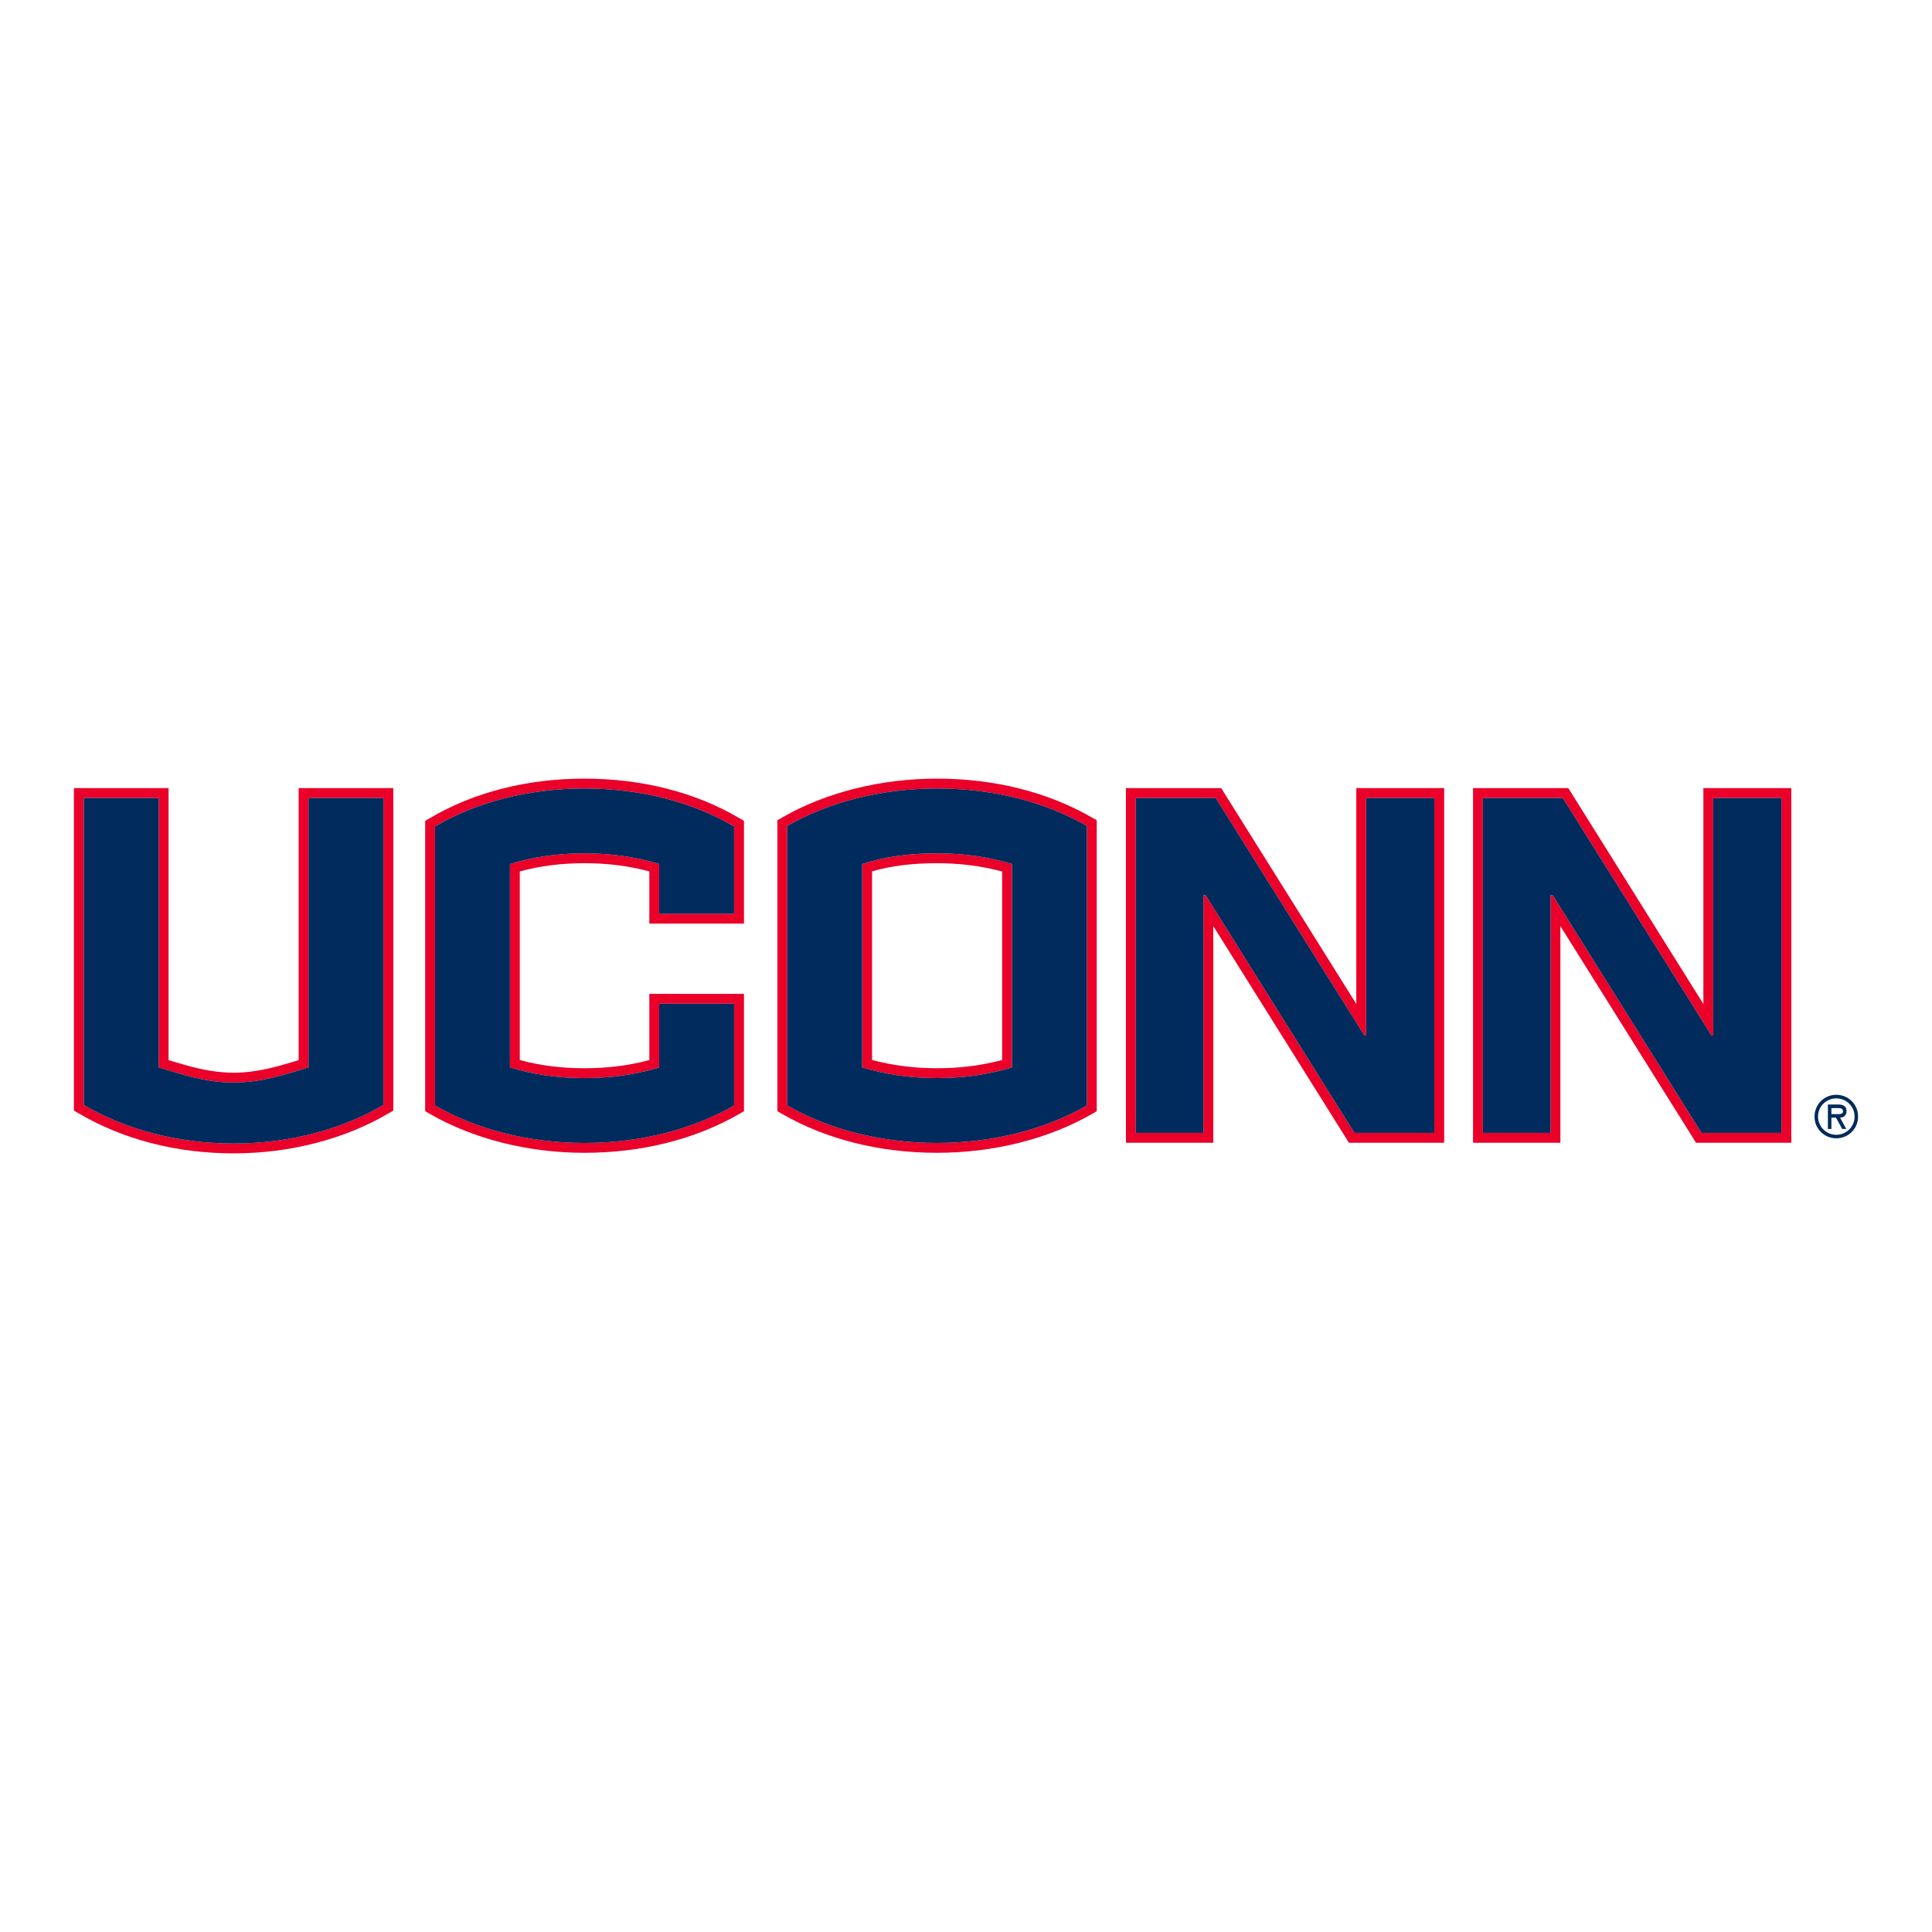
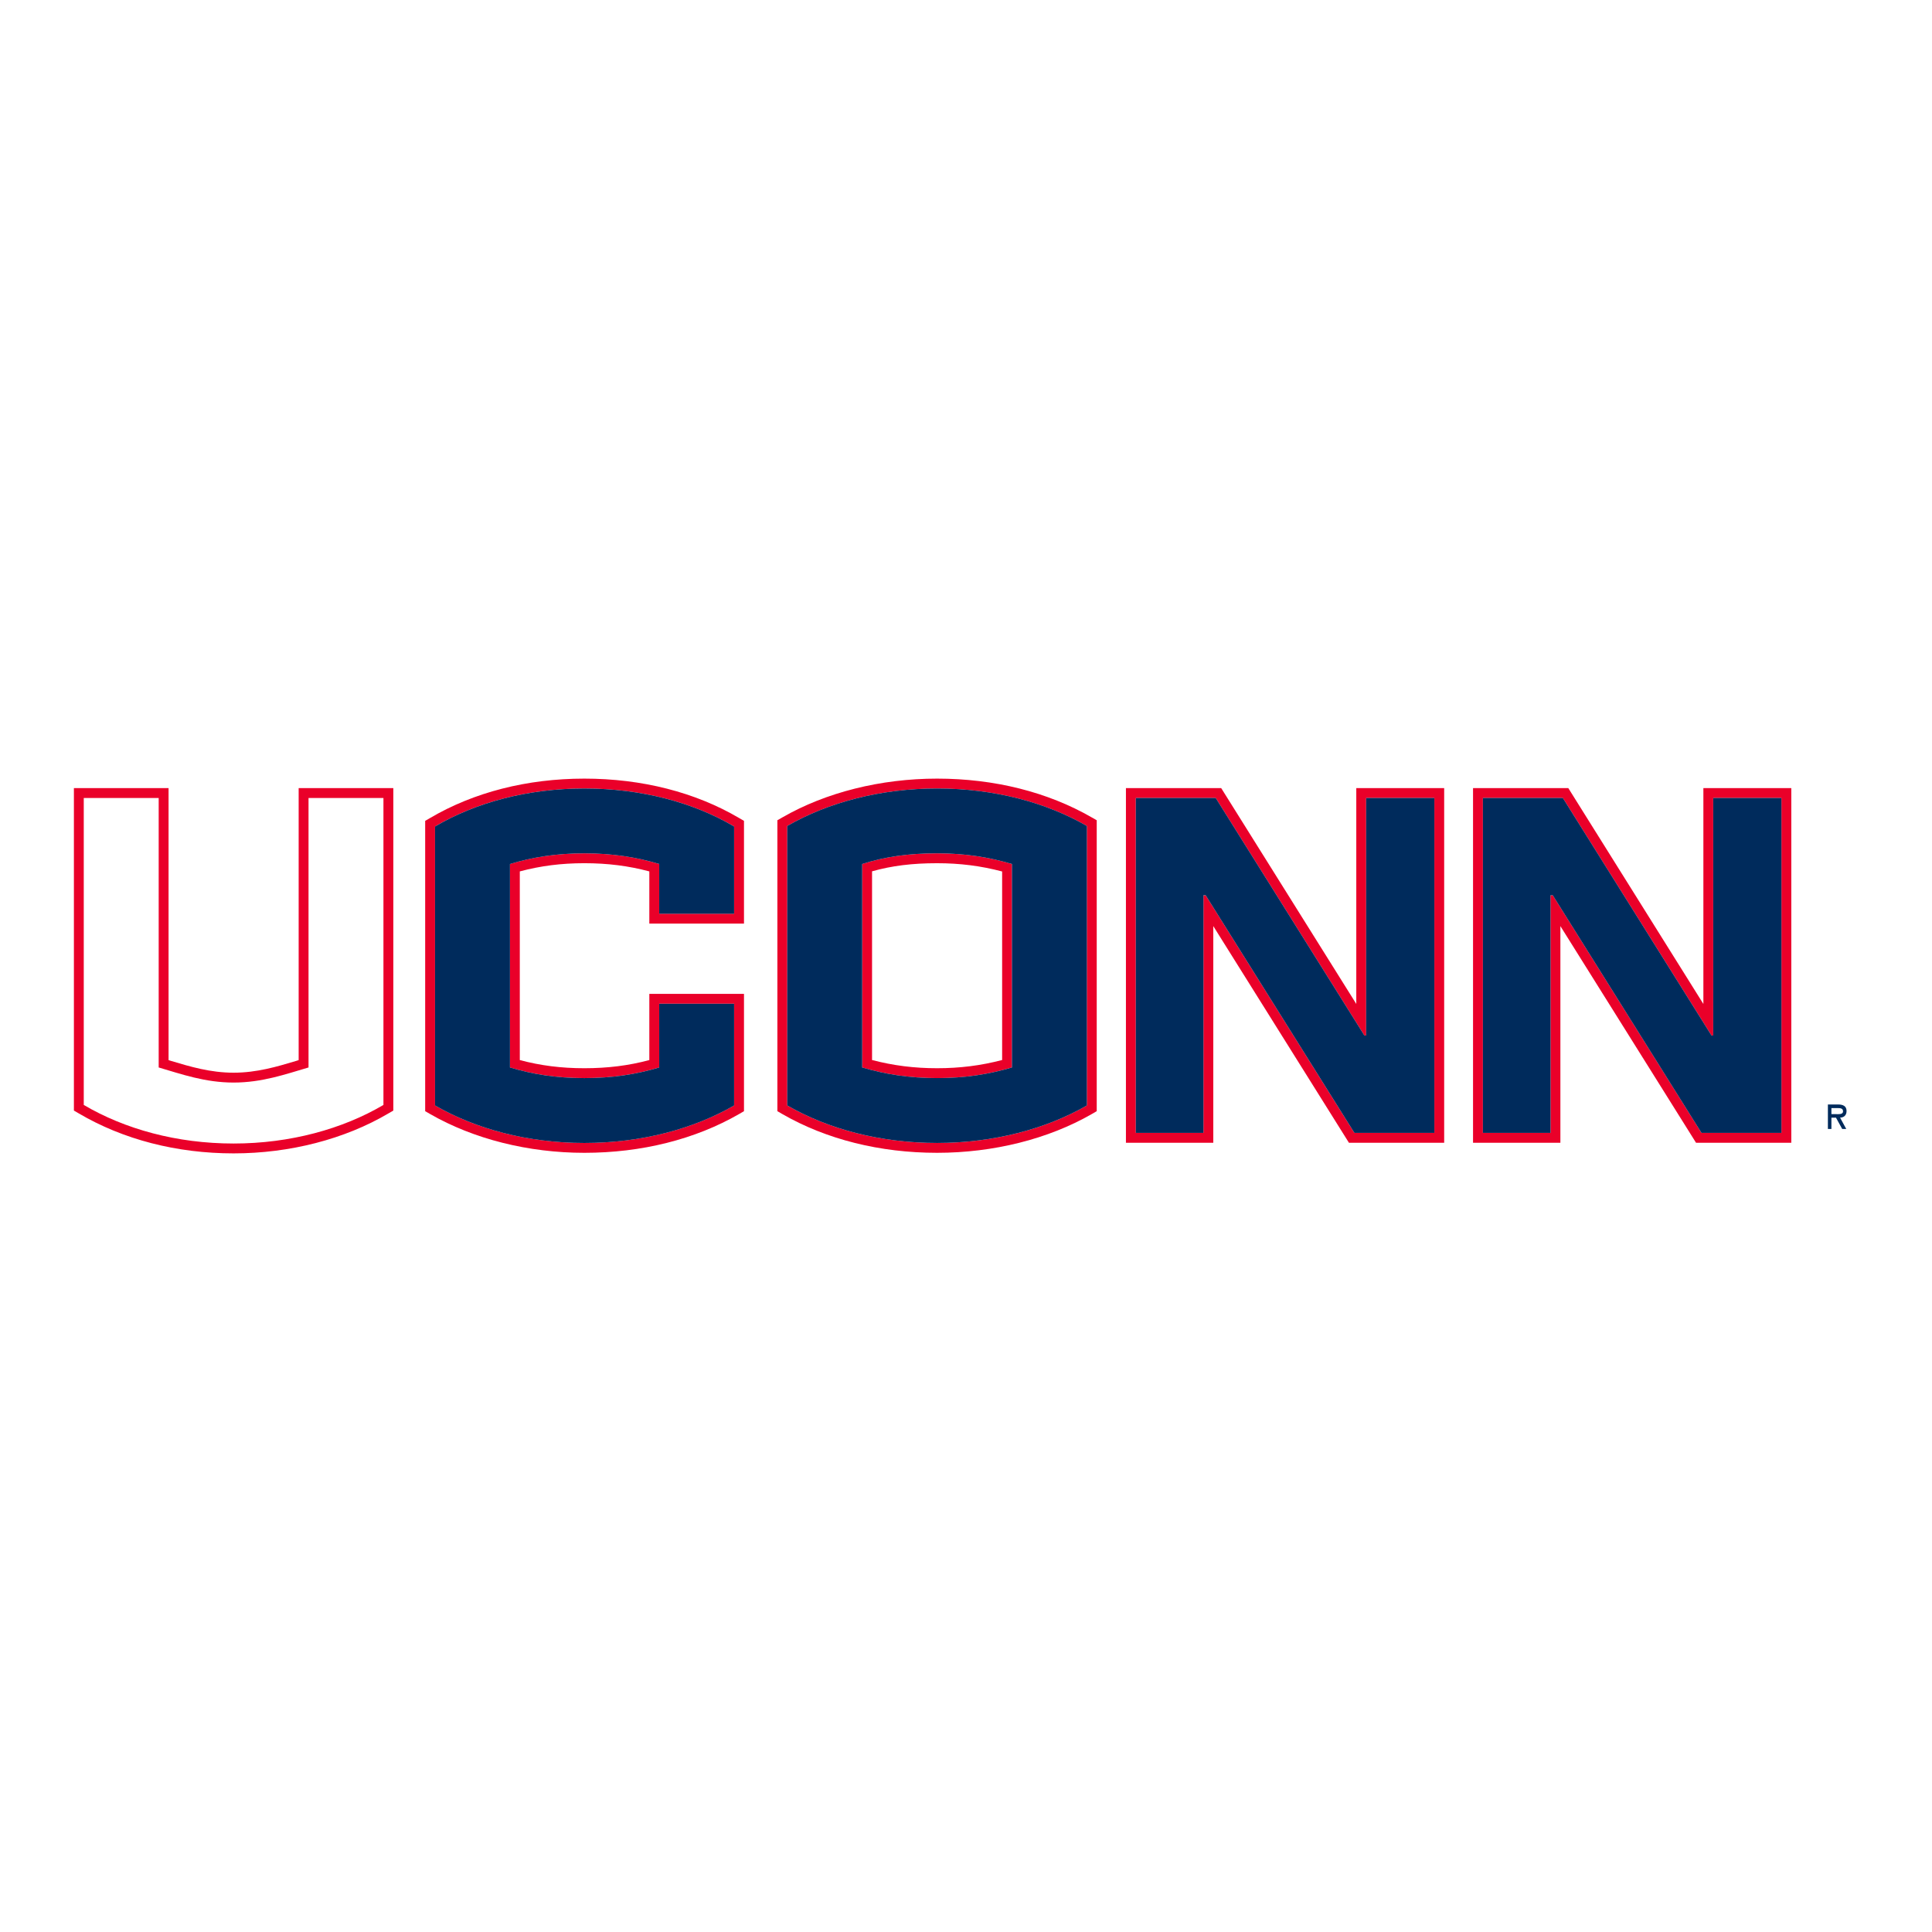
<svg xmlns="http://www.w3.org/2000/svg" version="1.1" viewBox="0 0 500 500">
  <g>
    <g id="Layer_1">
      <g>
        <path d="M77.291,274.355c-.18.059-.359.11-.546.18-5.051,1.511-10.258,3.078-16.287,3.078s-11.238-1.567-16.282-3.078c-.187-.069-.367-.121-.552-.18v-70.394h-24.498v83.453l1.257.731c11.492,6.765,25.345,10.348,40.075,10.348,14.525,0,28.757-3.671,40.075-10.348l1.26-.731v-83.453h-24.501v70.394ZM79.848,206.519h19.386v79.439c-10.559,6.221-24.157,9.984-38.777,9.984-14.761,0-28.213-3.763-38.779-9.984v-79.439h19.391v69.742c5.928,1.737,12.011,3.904,19.388,3.904s13.463-2.168,19.391-3.904v-69.742Z" style="fill: #ea0029;" />
        <path d="M151.221,201.506c-14.804,0-28.618,3.535-39.926,10.2l-1.26.731v75.134l1.283.741c11.254,6.467,25.417,10.035,39.903,10.035,14.791,0,28.636-3.463,40.054-10.035l1.267-.741v-30.352h-24.498v17.123c-5.377,1.444-10.784,2.114-16.823,2.114-5.949,0-11.305-.67-16.697-2.114v-48.825c5.387-1.434,10.743-2.121,16.697-2.121,6.044,0,11.446.688,16.823,2.121v13.506h24.498v-26.586l-1.257-.731c-11.31-6.665-25.165-10.2-40.064-10.2M189.987,236.473h-19.383v-12.875c-5.79-1.744-11.998-2.758-19.383-2.758s-13.452,1.013-19.247,2.758v52.662c5.795,1.737,11.87,2.747,19.247,2.747s13.593-1.011,19.383-2.747v-16.495h19.383v26.327c-10.548,6.085-24.011,9.704-38.766,9.704-14.612,0-28.074-3.62-38.633-9.704v-72.202c10.559-6.223,24.021-9.83,38.633-9.83,14.755,0,28.218,3.607,38.766,9.83v22.582Z" style="fill: #ea0029;" />
        <path d="M242.519,201.506c-14.596,0-28.811,3.563-40.062,10.048l-1.272.726v75.291l1.272.741c11.415,6.572,25.263,10.035,40.062,10.035,14.563,0,28.79-3.566,40.039-10.035l1.275-.741v-75.291l-1.275-.726c-11.4-6.58-25.247-10.048-40.039-10.048M281.28,286.093c-10.554,6.085-24.155,9.704-38.761,9.704-14.766,0-28.226-3.62-38.779-9.704v-72.33c10.554-6.093,24.165-9.702,38.779-9.702,14.75,0,28.208,3.609,38.761,9.702v72.33Z" style="fill: #ea0029;" />
        <path d="M223.131,223.6v52.66c5.928,1.739,11.998,2.747,19.386,2.747s13.452-1.008,19.378-2.747v-52.66c-5.926-1.747-12-2.76-19.378-2.76s-13.457.867-19.386,2.76M259.35,274.331c-5.523,1.442-10.913,2.124-16.833,2.124s-11.318-.682-16.833-2.124v-48.835c5.146-1.449,10.433-2.098,16.833-2.098,5.923,0,11.328.688,16.833,2.139v48.794Z" style="fill: #ea0029;" />
        <path d="M351.005,259.817l-34.962-55.856h-24.652v91.783h22.608v-56.072l35.103,56.072h24.65v-91.783h-22.746v55.856ZM353.558,268.006v-61.487h17.652v86.663h-20.697l-38.484-61.482h-.58v61.482h-17.5v-86.663h20.681l38.487,61.487h.441Z" style="fill: #ea0029;" />
        <path d="M440.833,203.962v55.864l-34.957-55.864h-24.655v91.78h22.605v-56.069l35.103,56.069h24.657v-91.78h-22.754ZM461.032,293.182h-20.689l-38.487-61.484h-.58v61.484h-17.5v-86.662h20.691l38.482,61.487h.434v-61.487h17.649v86.662Z" style="fill: #ea0029;" />
-         <path d="M79.848,276.26c-5.928,1.739-12.016,3.904-19.391,3.904s-13.46-2.165-19.388-3.904v-69.742h-19.391v79.439c10.566,6.221,24.019,9.987,38.779,9.987,14.619,0,28.218-3.766,38.777-9.987v-79.439h-19.386v69.742Z" style="fill: #002b5c;" />
        <path d="M112.588,213.892v72.202c10.559,6.085,24.021,9.704,38.633,9.704,14.755,0,28.218-3.62,38.766-9.704v-26.327h-19.383v16.492c-5.79,1.739-12,2.75-19.383,2.75s-13.455-1.011-19.247-2.75v-52.66c5.792-1.744,11.87-2.758,19.247-2.758s13.593,1.013,19.383,2.758v12.875h19.383v-22.582c-10.548-6.223-24.011-9.83-38.766-9.83-14.612,0-28.074,3.607-38.633,9.83" style="fill: #002b5c;" />
        <path d="M203.74,213.762v72.33c10.551,6.085,24.011,9.704,38.777,9.704,14.609,0,28.208-3.62,38.764-9.704v-72.33c-10.556-6.093-24.013-9.702-38.764-9.702-14.612,0-28.226,3.609-38.777,9.702M261.895,276.26c-5.928,1.739-12,2.747-19.378,2.747s-13.457-1.008-19.386-2.747v-52.66c5.928-1.893,11.995-2.76,19.386-2.76s13.45,1.013,19.378,2.76v52.66Z" style="fill: #002b5c;" />
        <polygon points="353.558 268.006 353.117 268.006 314.63 206.519 293.949 206.519 293.949 293.181 311.449 293.181 311.449 231.699 312.029 231.699 350.513 293.181 371.21 293.181 371.21 206.519 353.558 206.519 353.558 268.006" style="fill: #002b5c;" />
        <polygon points="443.383 268.006 442.949 268.006 404.467 206.519 383.776 206.519 383.776 293.181 401.276 293.181 401.276 231.699 401.856 231.699 440.34 293.181 461.032 293.181 461.032 206.519 443.383 206.519 443.383 268.006" style="fill: #002b5c;" />
        <g>
-           <path d="M475.228,283.33c-3.153,0-5.633,2.504-5.633,5.638s2.481,5.623,5.633,5.623,5.646-2.491,5.646-5.623-2.494-5.638-5.646-5.638M475.228,293.681c-2.573,0-4.72-2.065-4.72-4.712,0-2.663,2.147-4.71,4.72-4.71s4.735,2.047,4.735,4.71c0,2.647-2.155,4.712-4.735,4.712" style="fill: #002b5c;" />
          <path d="M477.887,287.522c0-1.337-1.026-1.683-2.165-1.683h-2.665v6.336h.911v-2.927h1.18l1.614,2.927h1.047l-1.601-2.927c.846-.023,1.68-.48,1.68-1.726M474.95,288.335h-.983v-1.565h1.58c.759,0,1.431.051,1.431.857,0,.854-1.172.708-2.029.708" style="fill: #002b5c;" />
        </g>
      </g>
    </g>
  </g>
</svg>